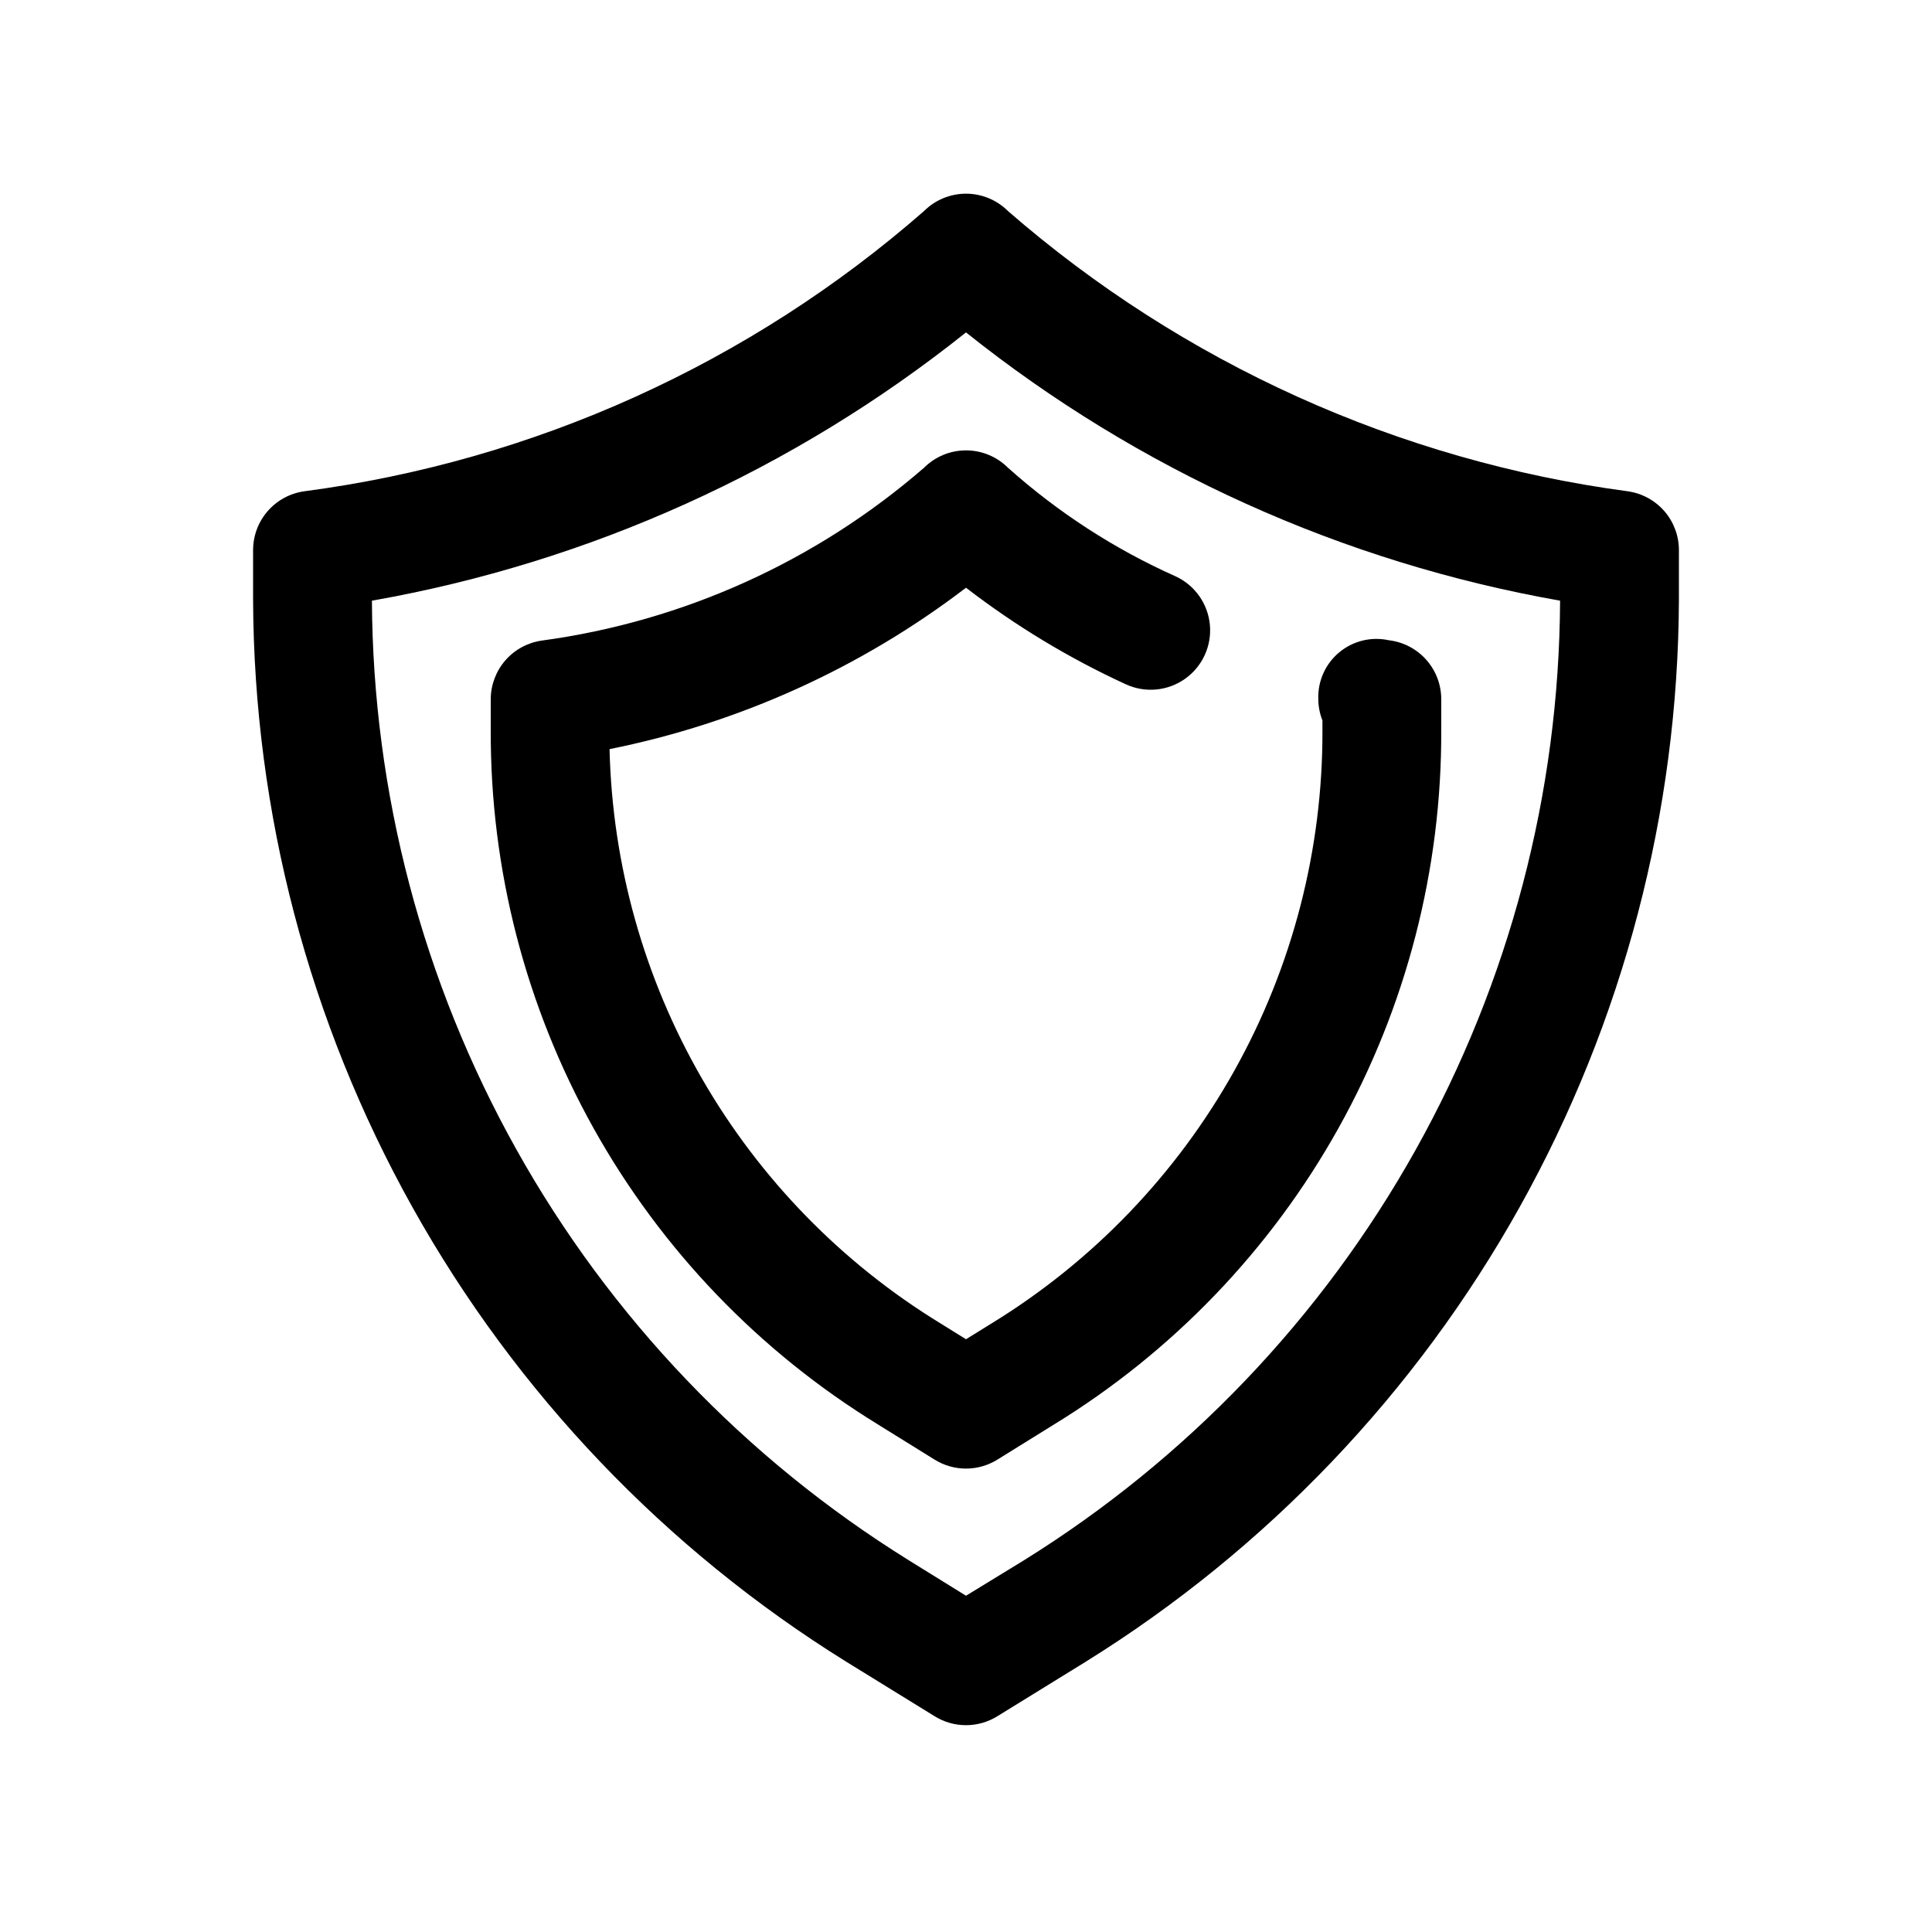
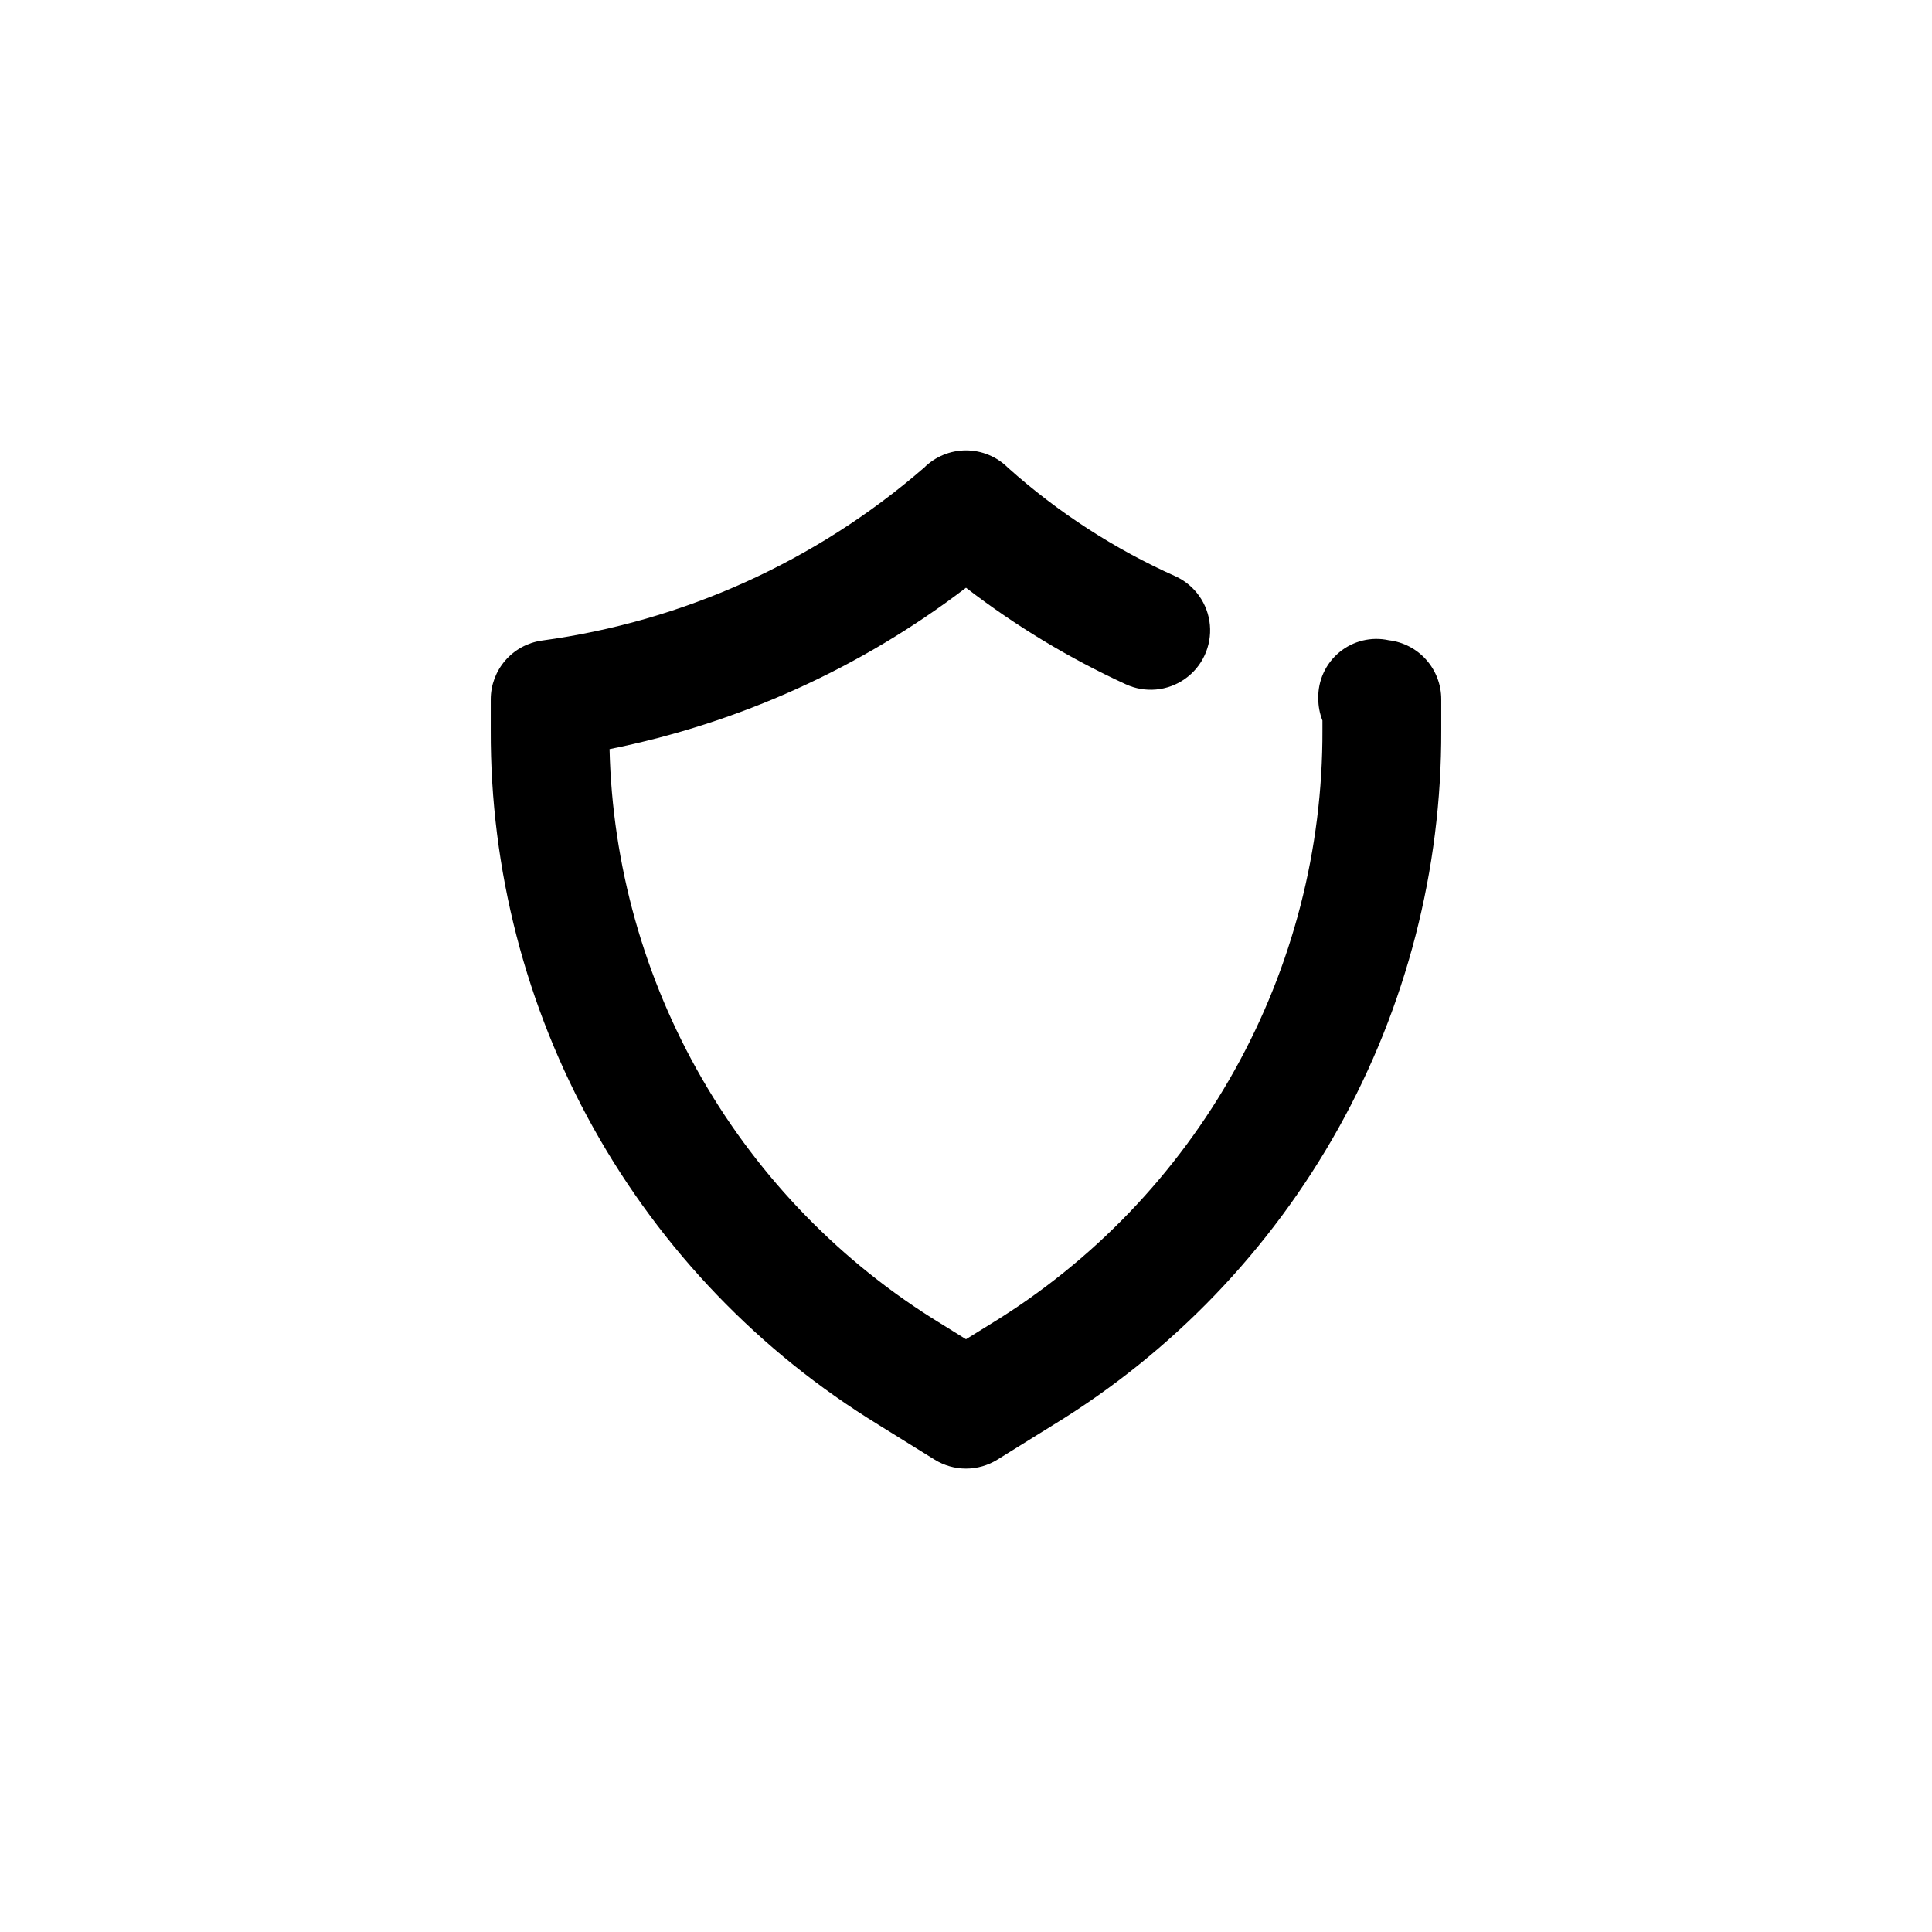
<svg xmlns="http://www.w3.org/2000/svg" fill="#000000" width="800px" height="800px" version="1.1" viewBox="144 144 512 512">
  <g>
-     <path d="m368.24 584.36 23.488 14.484 0.004 0.004c2.484 1.531 5.344 2.344 8.266 2.344 2.918 0 5.781-0.812 8.266-2.344l23.488-14.484v-0.004c47.898-29.758 87.453-71.199 114.95-120.43 27.492-49.234 42.023-104.64 42.227-161.04v-13.102c0-3.789-1.363-7.449-3.844-10.312-2.484-2.863-5.914-4.734-9.664-5.273-60.852-8.141-117.97-33.965-164.29-74.266-2.953-2.949-6.957-4.609-11.129-4.609-4.176 0-8.18 1.66-11.133 4.609-46.234 40.426-103.4 66.266-164.29 74.266-3.75 0.539-7.18 2.41-9.66 5.273-2.484 2.863-3.848 6.523-3.848 10.312v13.102c0.207 56.391 14.734 111.8 42.23 161.04 27.492 49.234 67.043 90.676 114.94 120.43zm31.758-352.27c45.703 36.5 99.836 60.945 157.44 71.098-0.238 50.969-13.41 101.05-38.281 145.54-24.871 44.492-60.625 81.941-103.92 108.84l-15.238 9.32-15.242-9.445v-0.004c-43.277-26.887-79.023-64.316-103.89-108.78-24.871-44.469-38.051-94.52-38.305-145.47 57.602-10.152 111.73-34.598 157.44-71.098z" />
    <path d="m376.73 521.54 14.973 9.289c2.488 1.543 5.363 2.363 8.297 2.363 2.93 0 5.805-0.82 8.297-2.363l14.941-9.273c31.488-19.273 57.48-46.336 75.469-78.574 17.992-32.242 27.375-68.57 27.242-105.49v-8.188c0-3.856-1.414-7.578-3.977-10.461-2.562-2.883-6.094-4.723-9.922-5.172-4.629-1.012-9.465 0.164-13.113 3.188-3.648 3.019-5.703 7.551-5.578 12.285 0 1.984 0.375 3.949 1.102 5.797v2.551c0.109 31.551-7.914 62.602-23.293 90.152-15.379 27.551-37.598 50.676-64.508 67.145l-6.66 4.125-6.691-4.156c-26.195-16.008-47.953-38.332-63.289-64.93-15.336-26.594-23.754-56.609-24.484-87.301 34.332-6.887 66.641-21.516 94.465-42.773 13.105 10.09 27.305 18.672 42.336 25.582 5.106 2.363 11.086 1.82 15.684-1.422 4.602-3.242 7.121-8.691 6.613-14.293-0.508-5.606-3.965-10.512-9.074-12.875-16.215-7.242-31.207-16.957-44.445-28.797-2.949-2.941-6.949-4.594-11.113-4.594-4.168 0-8.164 1.652-11.117 4.594-28.598 24.812-63.82 40.738-101.34 45.816-3.738 0.539-7.16 2.406-9.637 5.258-2.477 2.856-3.848 6.504-3.856 10.281v8.188c-0.133 36.91 9.246 73.238 27.23 105.47 17.988 32.234 43.973 59.297 75.453 78.574z" />
  </g>
</svg>